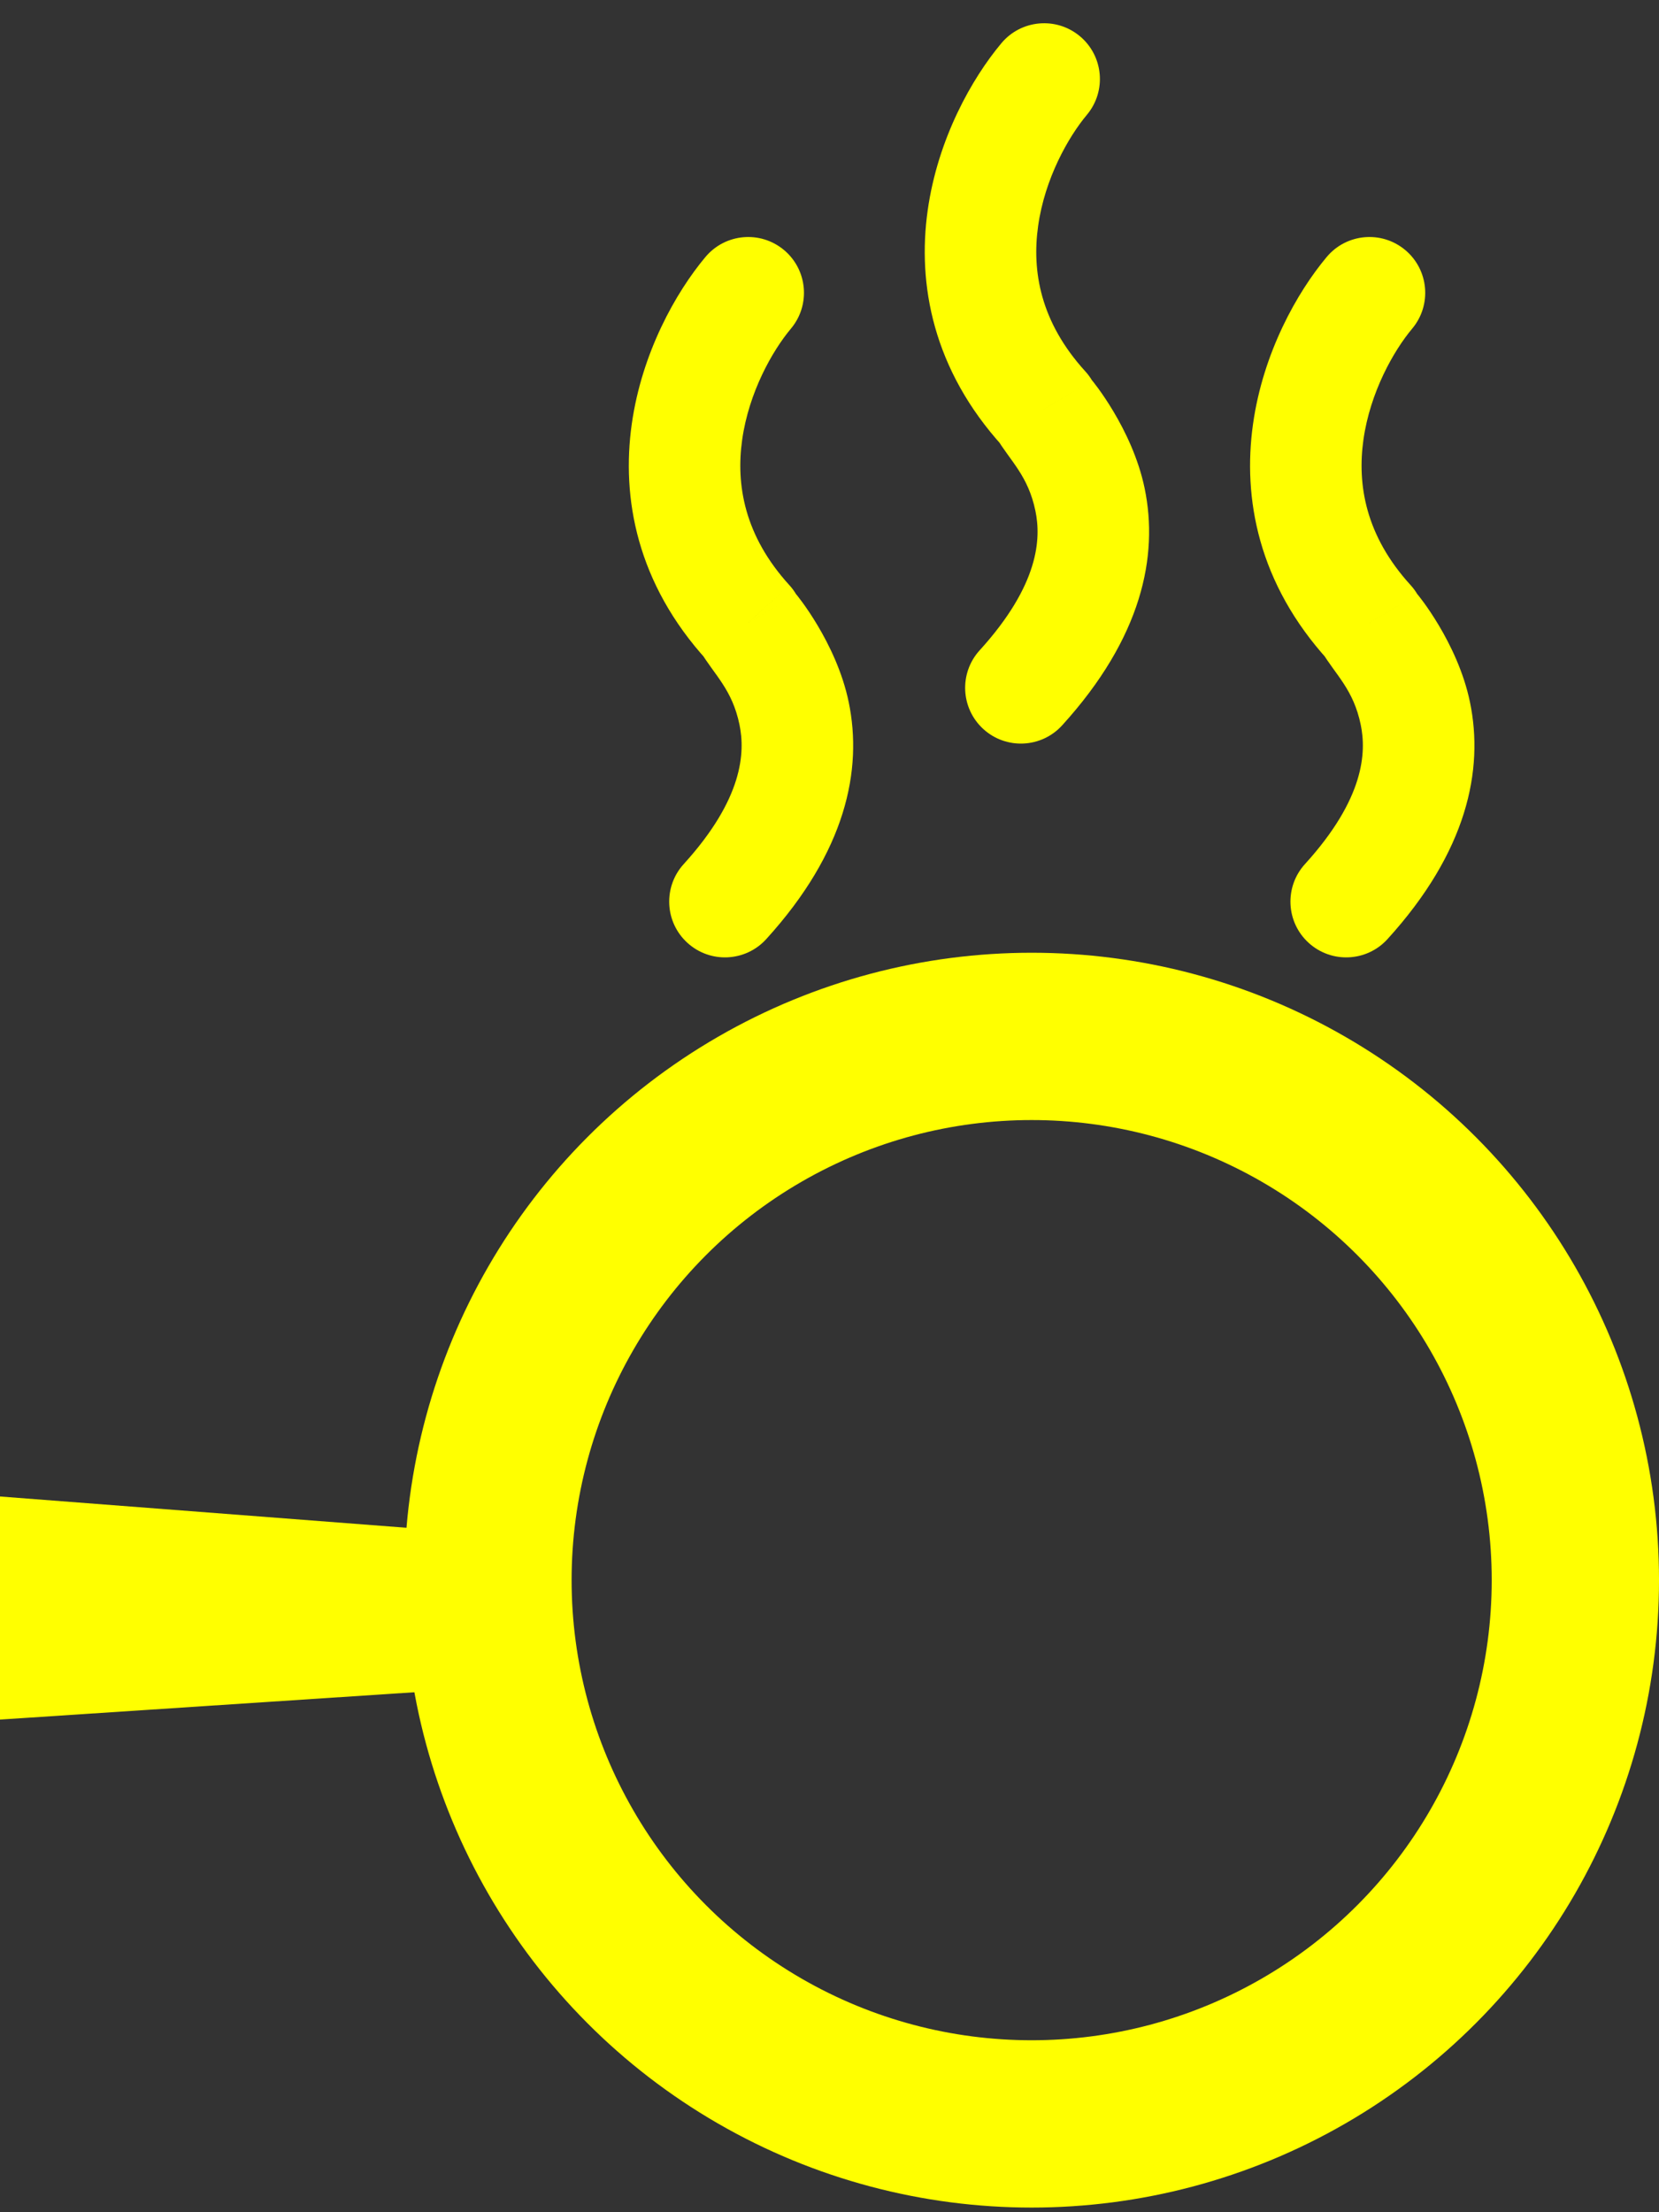
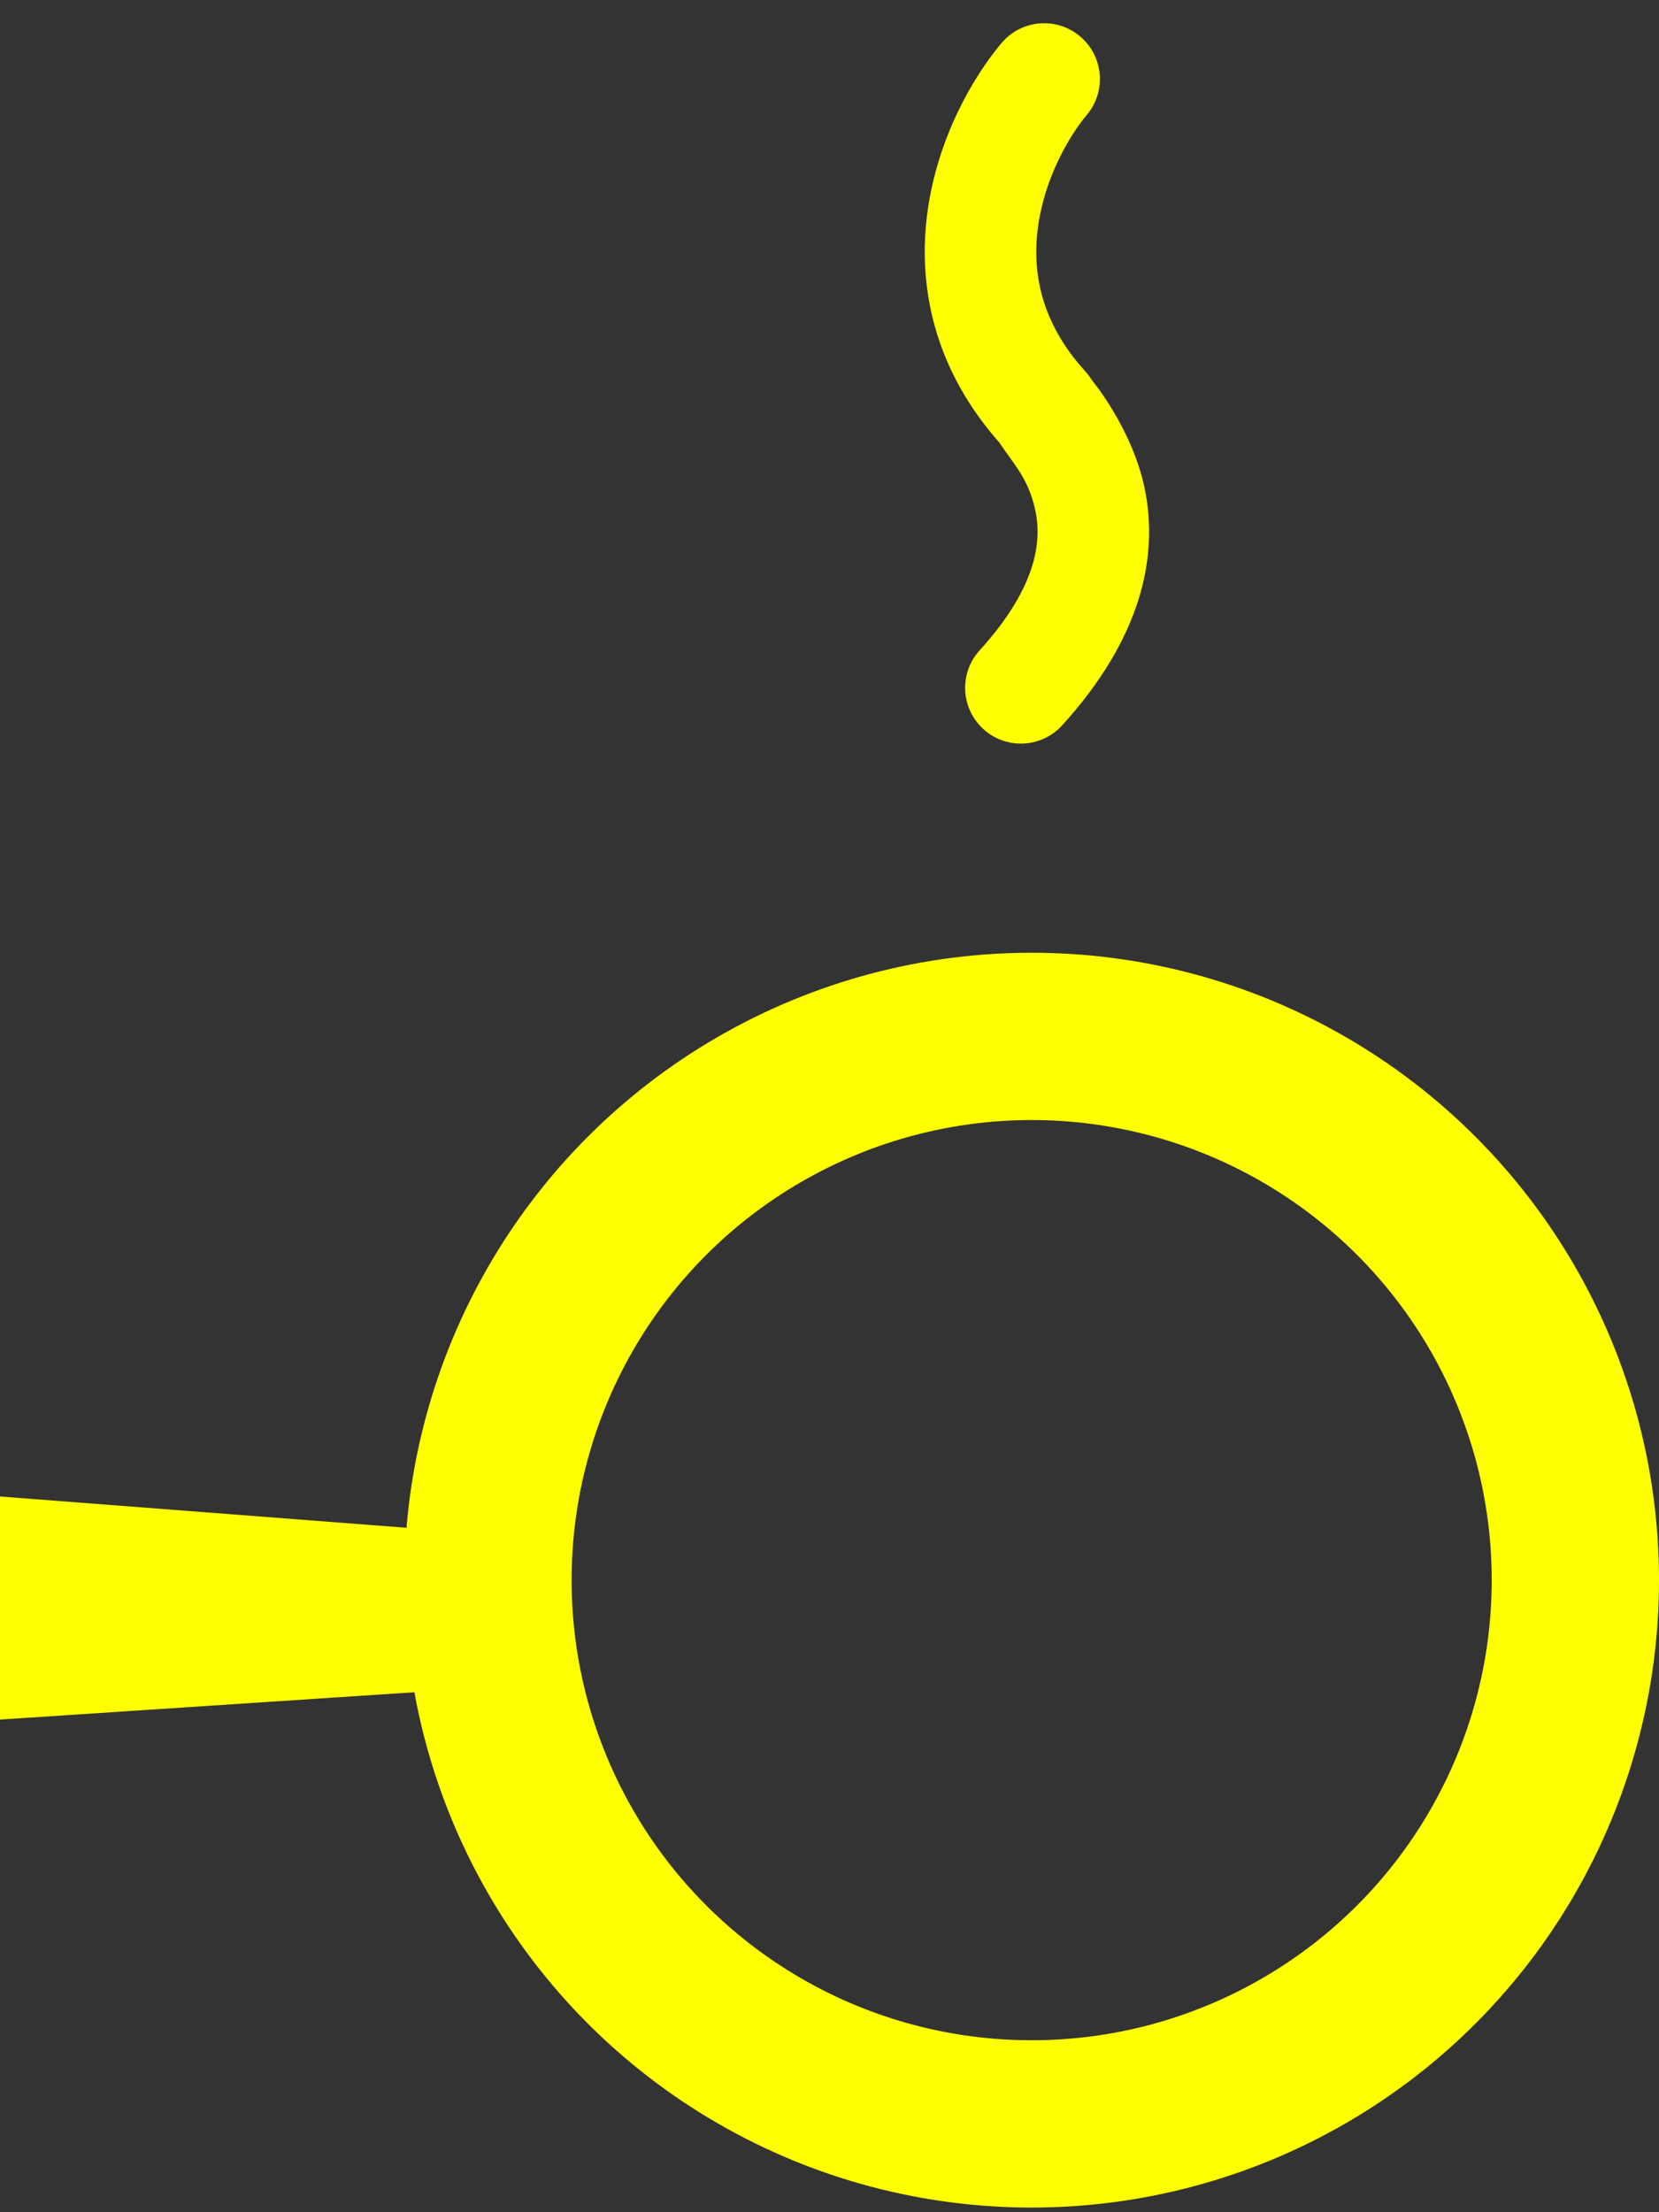
<svg xmlns="http://www.w3.org/2000/svg" width="63" height="84" viewBox="0 0 63 84" fill="none">
  <rect x="0" y="0" width="63" height="84" fill="#333333" stroke="none" />
  <circle cx="39.177" cy="60" r="20.647" stroke="yellow" stroke-width="6.353" />
  <path d="M0 56.823L16.059 58.059V64.235L0 65.294V56.823Z" fill="yellow" />
-   <path d="M30.036 12.478C30.787 11.581 30.669 10.246 29.773 9.494C28.876 8.743 27.541 8.861 26.789 9.758L30.036 12.478ZM28.413 23.647L30.228 22.558C30.156 22.437 30.072 22.324 29.977 22.22L28.413 23.647ZM25.963 32.811C25.177 33.676 25.24 35.016 26.106 35.802C26.971 36.589 28.31 36.525 29.097 35.66L25.963 32.811ZM26.789 9.758C25.67 11.094 24.375 13.384 23.991 16.102C23.594 18.912 24.185 22.154 26.848 25.074L29.977 22.22C28.264 20.341 27.943 18.406 28.184 16.695C28.439 14.893 29.331 13.318 30.036 12.478L26.789 9.758ZM26.597 24.737C27.139 25.64 27.804 26.177 28.082 27.518C28.297 28.559 28.231 30.316 25.963 32.811L29.097 35.66C32.123 32.331 32.763 29.235 32.229 26.658C31.757 24.382 30.216 22.537 30.228 22.558L26.597 24.737Z" fill="yellow" />
  <path d="M41.274 4.36C42.025 3.464 41.907 2.128 41.011 1.377C40.114 0.626 38.779 0.744 38.028 1.64L41.274 4.36ZM39.651 15.529L41.467 14.44C41.394 14.319 41.31 14.207 41.216 14.103L39.651 15.529ZM37.202 24.693C36.415 25.559 36.479 26.898 37.344 27.685C38.209 28.471 39.549 28.407 40.335 27.542L37.202 24.693ZM38.028 1.64C36.908 2.976 35.613 5.266 35.229 7.985C34.832 10.794 35.423 14.036 38.086 16.956L41.216 14.103C39.502 12.223 39.181 10.288 39.423 8.577C39.677 6.775 40.57 5.201 41.274 4.36L38.028 1.64ZM37.835 16.619C38.377 17.522 39.042 18.06 39.32 19.401C39.536 20.441 39.47 22.198 37.202 24.693L40.335 27.542C43.361 24.213 44.001 21.118 43.467 18.541C42.995 16.264 41.454 14.419 41.467 14.44L37.835 16.619Z" fill="yellow" />
-   <path d="M53.628 12.478C54.379 11.581 54.261 10.246 53.364 9.494C52.468 8.743 51.132 8.861 50.381 9.758L53.628 12.478ZM52.004 23.647L53.82 22.558C53.748 22.437 53.664 22.324 53.569 22.22L52.004 23.647ZM49.555 32.811C48.768 33.676 48.832 35.016 49.697 35.802C50.563 36.589 51.902 36.525 52.689 35.66L49.555 32.811ZM50.381 9.758C49.262 11.094 47.966 13.384 47.583 16.102C47.186 18.912 47.777 22.154 50.44 25.074L53.569 22.22C51.855 20.341 51.535 18.406 51.776 16.695C52.031 14.893 52.923 13.318 53.628 12.478L50.381 9.758ZM50.188 24.737C50.73 25.64 51.395 26.177 51.673 27.518C51.889 28.559 51.823 30.316 49.555 32.811L52.689 35.66C55.715 32.331 56.355 29.235 55.821 26.658C55.349 24.382 53.808 22.537 53.82 22.558L50.188 24.737Z" fill="yellow" />
</svg>